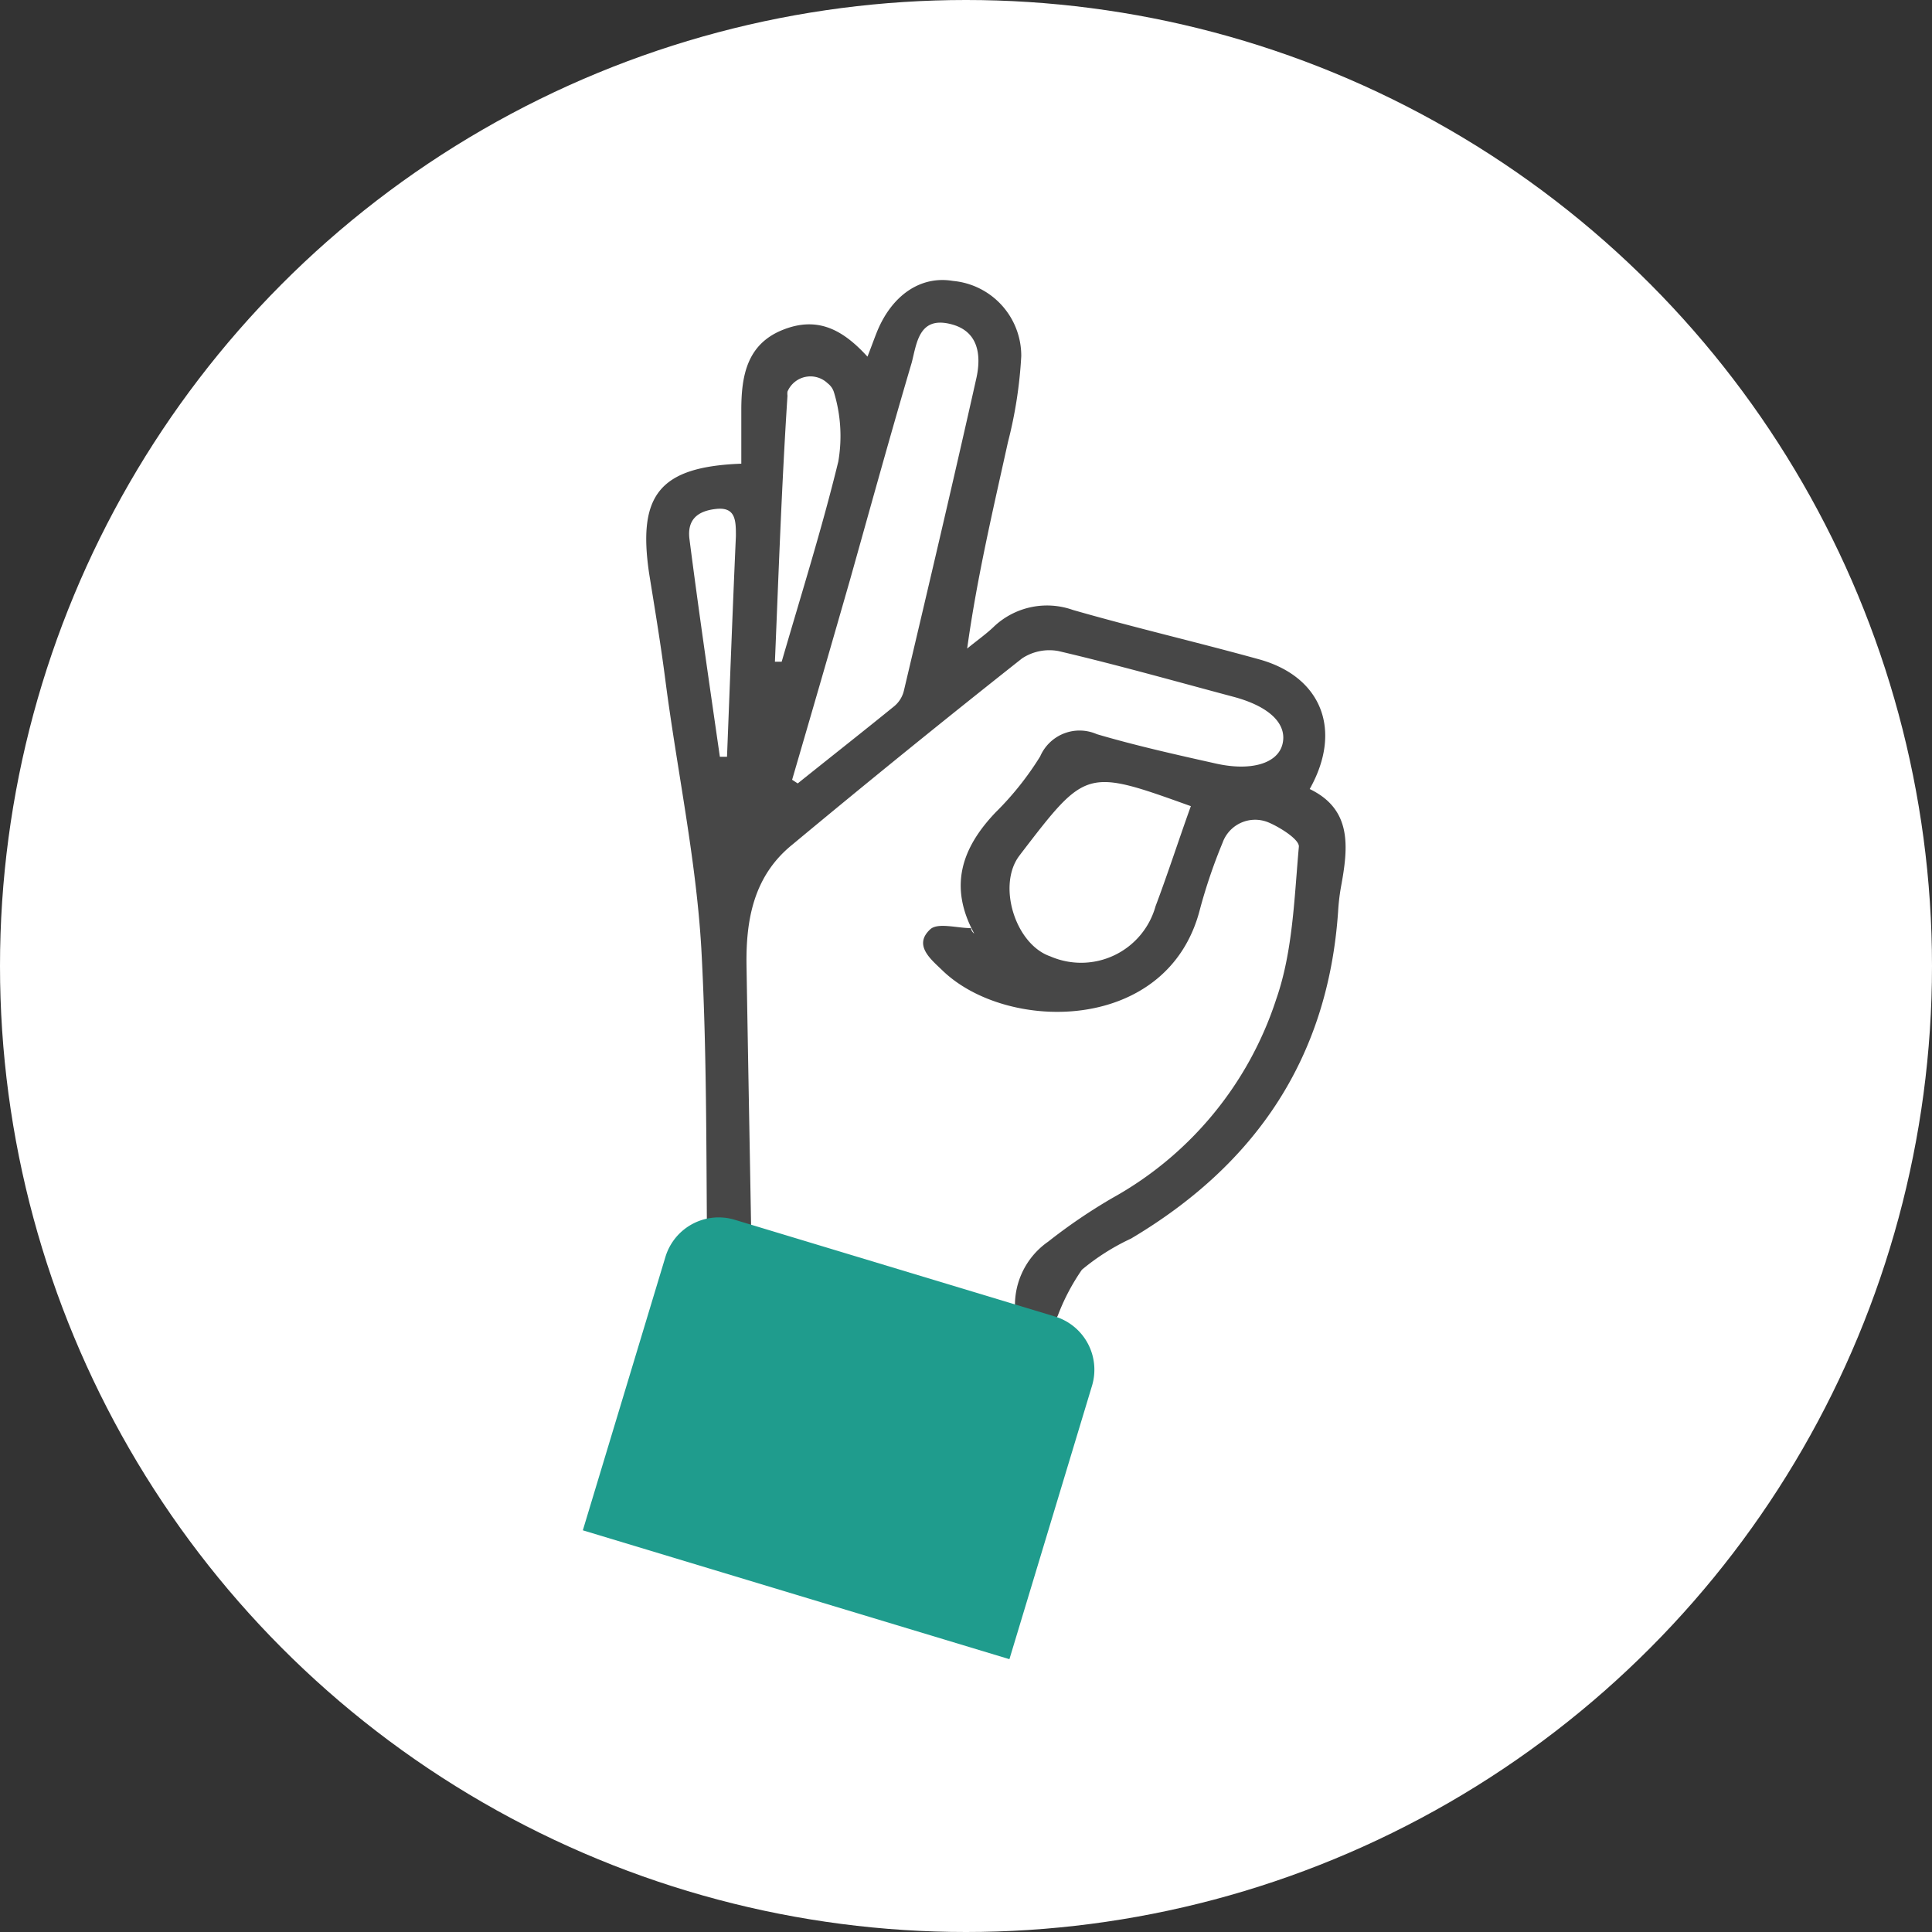
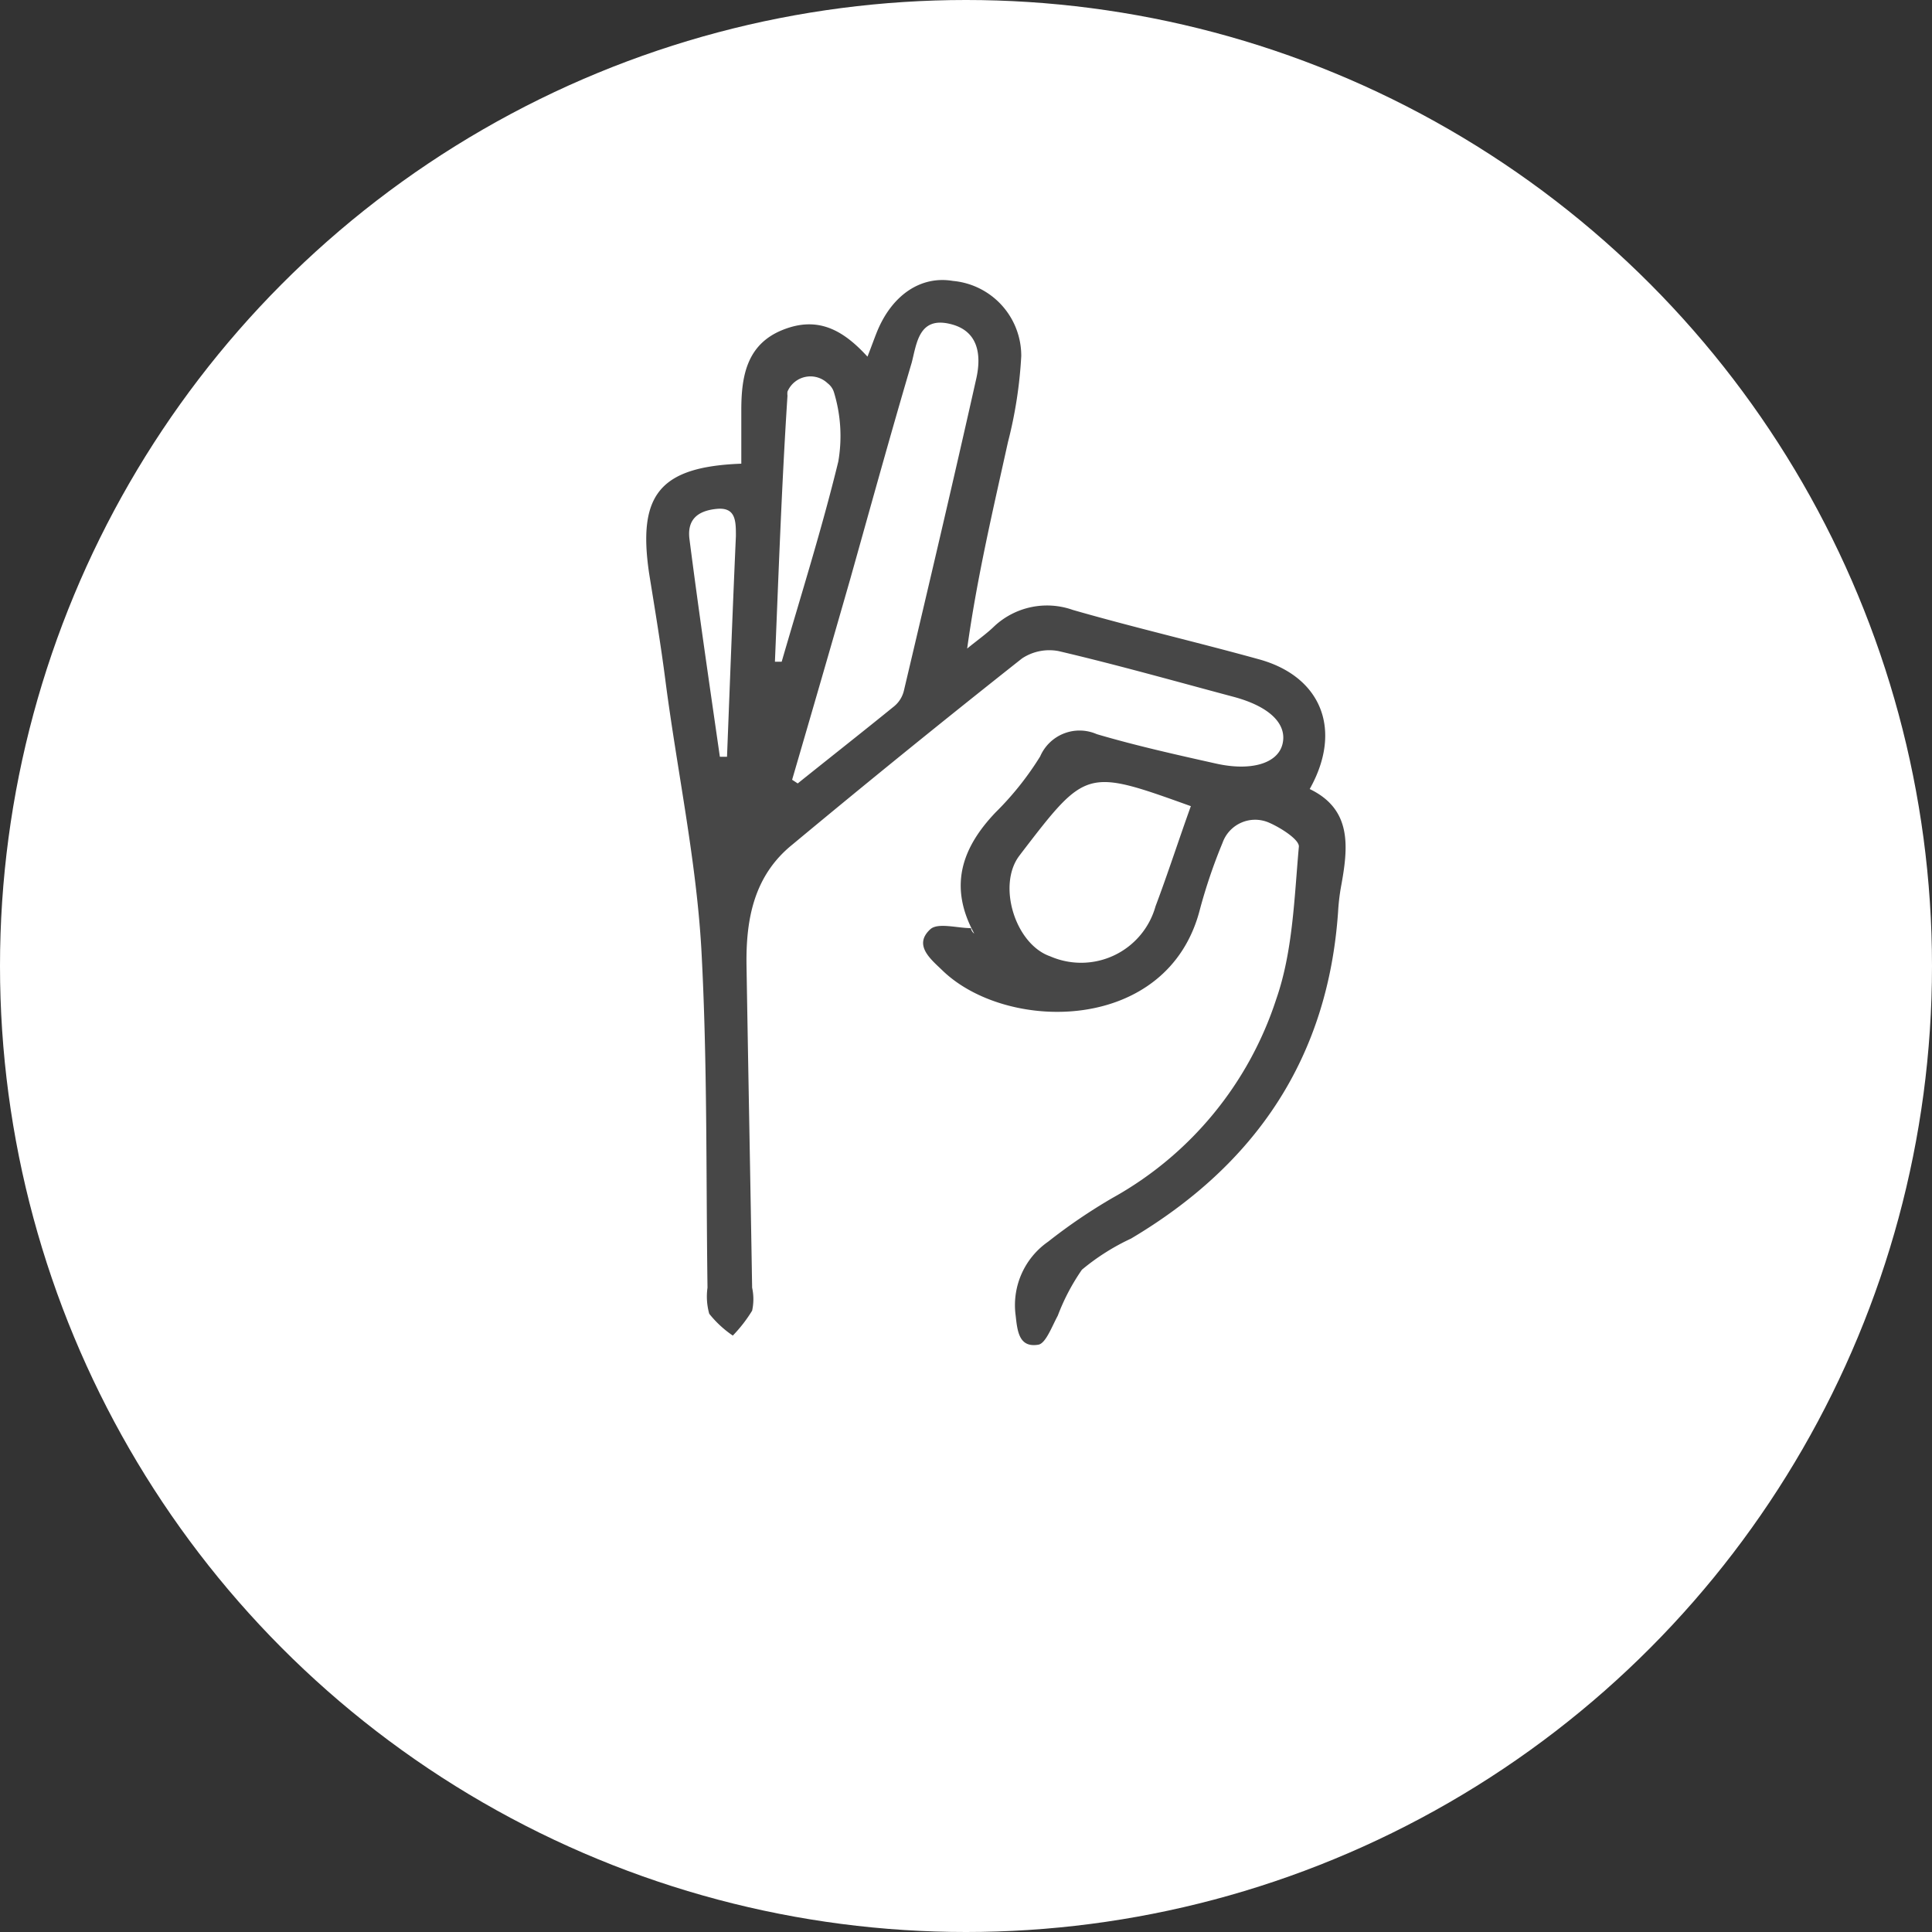
<svg xmlns="http://www.w3.org/2000/svg" id="Calque_1" data-name="Calque 1" width="100" height="100" viewBox="0 0 100 100">
  <rect x="0" y="0" width="100" height="100" fill="#333333" stroke="none" />
  <defs>
    <style>
      .cls-1 {
        fill: #fff;
      }

      .cls-2 {
        fill: #474747;
      }

      .cls-3 {
        fill: #1f9c8d;
      }
    </style>
  </defs>
  <title>MessageriePlan de travail 1 copie 3100</title>
  <circle class="cls-1" cx="50" cy="50" r="50" />
  <g>
    <g id="v5DYfu">
      <path class="cls-2" d="M38.37,24c0-1,0-1.89,0-2.79,0-1.77.3-3.39,2.13-4.13s3.14,0,4.4,1.38c.19-.48.33-.88.49-1.28.78-1.92,2.28-2.92,3.93-2.64a3.89,3.89,0,0,1,3.54,3.89,22.72,22.72,0,0,1-.69,4.46c-.77,3.49-1.6,7-2.11,10.68.47-.39,1-.76,1.41-1.16a4,4,0,0,1,4.06-.84c3.2.92,6.44,1.67,9.65,2.56s4.33,3.65,2.61,6.71c2.2,1.06,2,3,1.62,5.06a10.9,10.9,0,0,0-.15,1.28c-.52,7.58-4.27,13.1-10.72,16.93A11.58,11.58,0,0,0,56,65.72a11,11,0,0,0-1.25,2.38c-.3.55-.62,1.43-1,1.5-1,.17-1.09-.68-1.18-1.51a4,4,0,0,1,1.68-3.82A28.54,28.54,0,0,1,57.59,62a18.2,18.2,0,0,0,8.47-10.29c.86-2.47.93-5.24,1.17-7.9,0-.38-1-1-1.57-1.24a1.79,1.79,0,0,0-2.38,1.05,27.86,27.86,0,0,0-1.17,3.44c-1.64,6.45-10,6.41-13.34,3.16-.59-.57-1.51-1.3-.62-2.12.39-.36,1.39-.06,2.11-.06,0,.15.17.3.16.27-1.32-2.43-.65-4.42,1.12-6.27a15.63,15.63,0,0,0,2.3-2.89A2.22,2.22,0,0,1,56.77,38c2,.59,4.1,1.06,6.16,1.52,1.82.41,3.2,0,3.45-1s-.59-1.93-2.52-2.45c-3-.8-6-1.65-9.07-2.37a2.56,2.56,0,0,0-1.89.38q-6,4.74-11.88,9.63c-2,1.61-2.42,3.87-2.38,6.28.09,5.55.2,11.1.29,16.66a2.78,2.78,0,0,1,0,1.19,7.35,7.35,0,0,1-1,1.29A5.54,5.54,0,0,1,36.71,68a3.3,3.3,0,0,1-.09-1.35c-.08-5.85,0-11.72-.32-17.56-.27-4.62-1.25-9.2-1.85-13.8-.24-1.88-.55-3.74-.85-5.6C33,25.64,34.11,24.16,38.37,24ZM41,40.36l.29.19c1.67-1.34,3.35-2.66,5-4a1.5,1.5,0,0,0,.5-.82c1.27-5.38,2.54-10.77,3.75-16.17.26-1.2.1-2.44-1.35-2.79-1.63-.4-1.74,1-2,2C46.09,22.49,45.06,26.23,44,30Q42.52,35.16,41,40.36Zm20.62,1.36c-5.4-1.94-5.4-1.94-8.76,2.44l-.09.12c-1.17,1.52-.23,4.59,1.59,5.22a4,4,0,0,0,5.45-2.59C60.45,45.21,61,43.5,61.64,41.72ZM40.11,34.25l.35,0c1-3.45,2.08-6.87,2.93-10.36a7.75,7.75,0,0,0-.22-3.57.93.93,0,0,0-.33-.48,1.29,1.29,0,0,0-2.08.43.8.8,0,0,0,0,.21C40.46,25.1,40.3,29.68,40.11,34.25Zm-2.85,4.92.37,0c.15-3.81.29-7.62.46-11.42,0-.78,0-1.51-1-1.41s-1.54.57-1.4,1.59C36.17,31.67,36.72,35.42,37.26,39.17Z" />
    </g>
-     <path class="cls-3" d="M35.27,65H52.52a2.87,2.87,0,0,1,2.87,2.87V82.61a0,0,0,0,1,0,0h-23a0,0,0,0,1,0,0V67.88A2.87,2.87,0,0,1,35.27,65Z" transform="matrix(0.96, 0.29, -0.29, 0.96, 23.03, -9.49)" />
  </g>
</svg>